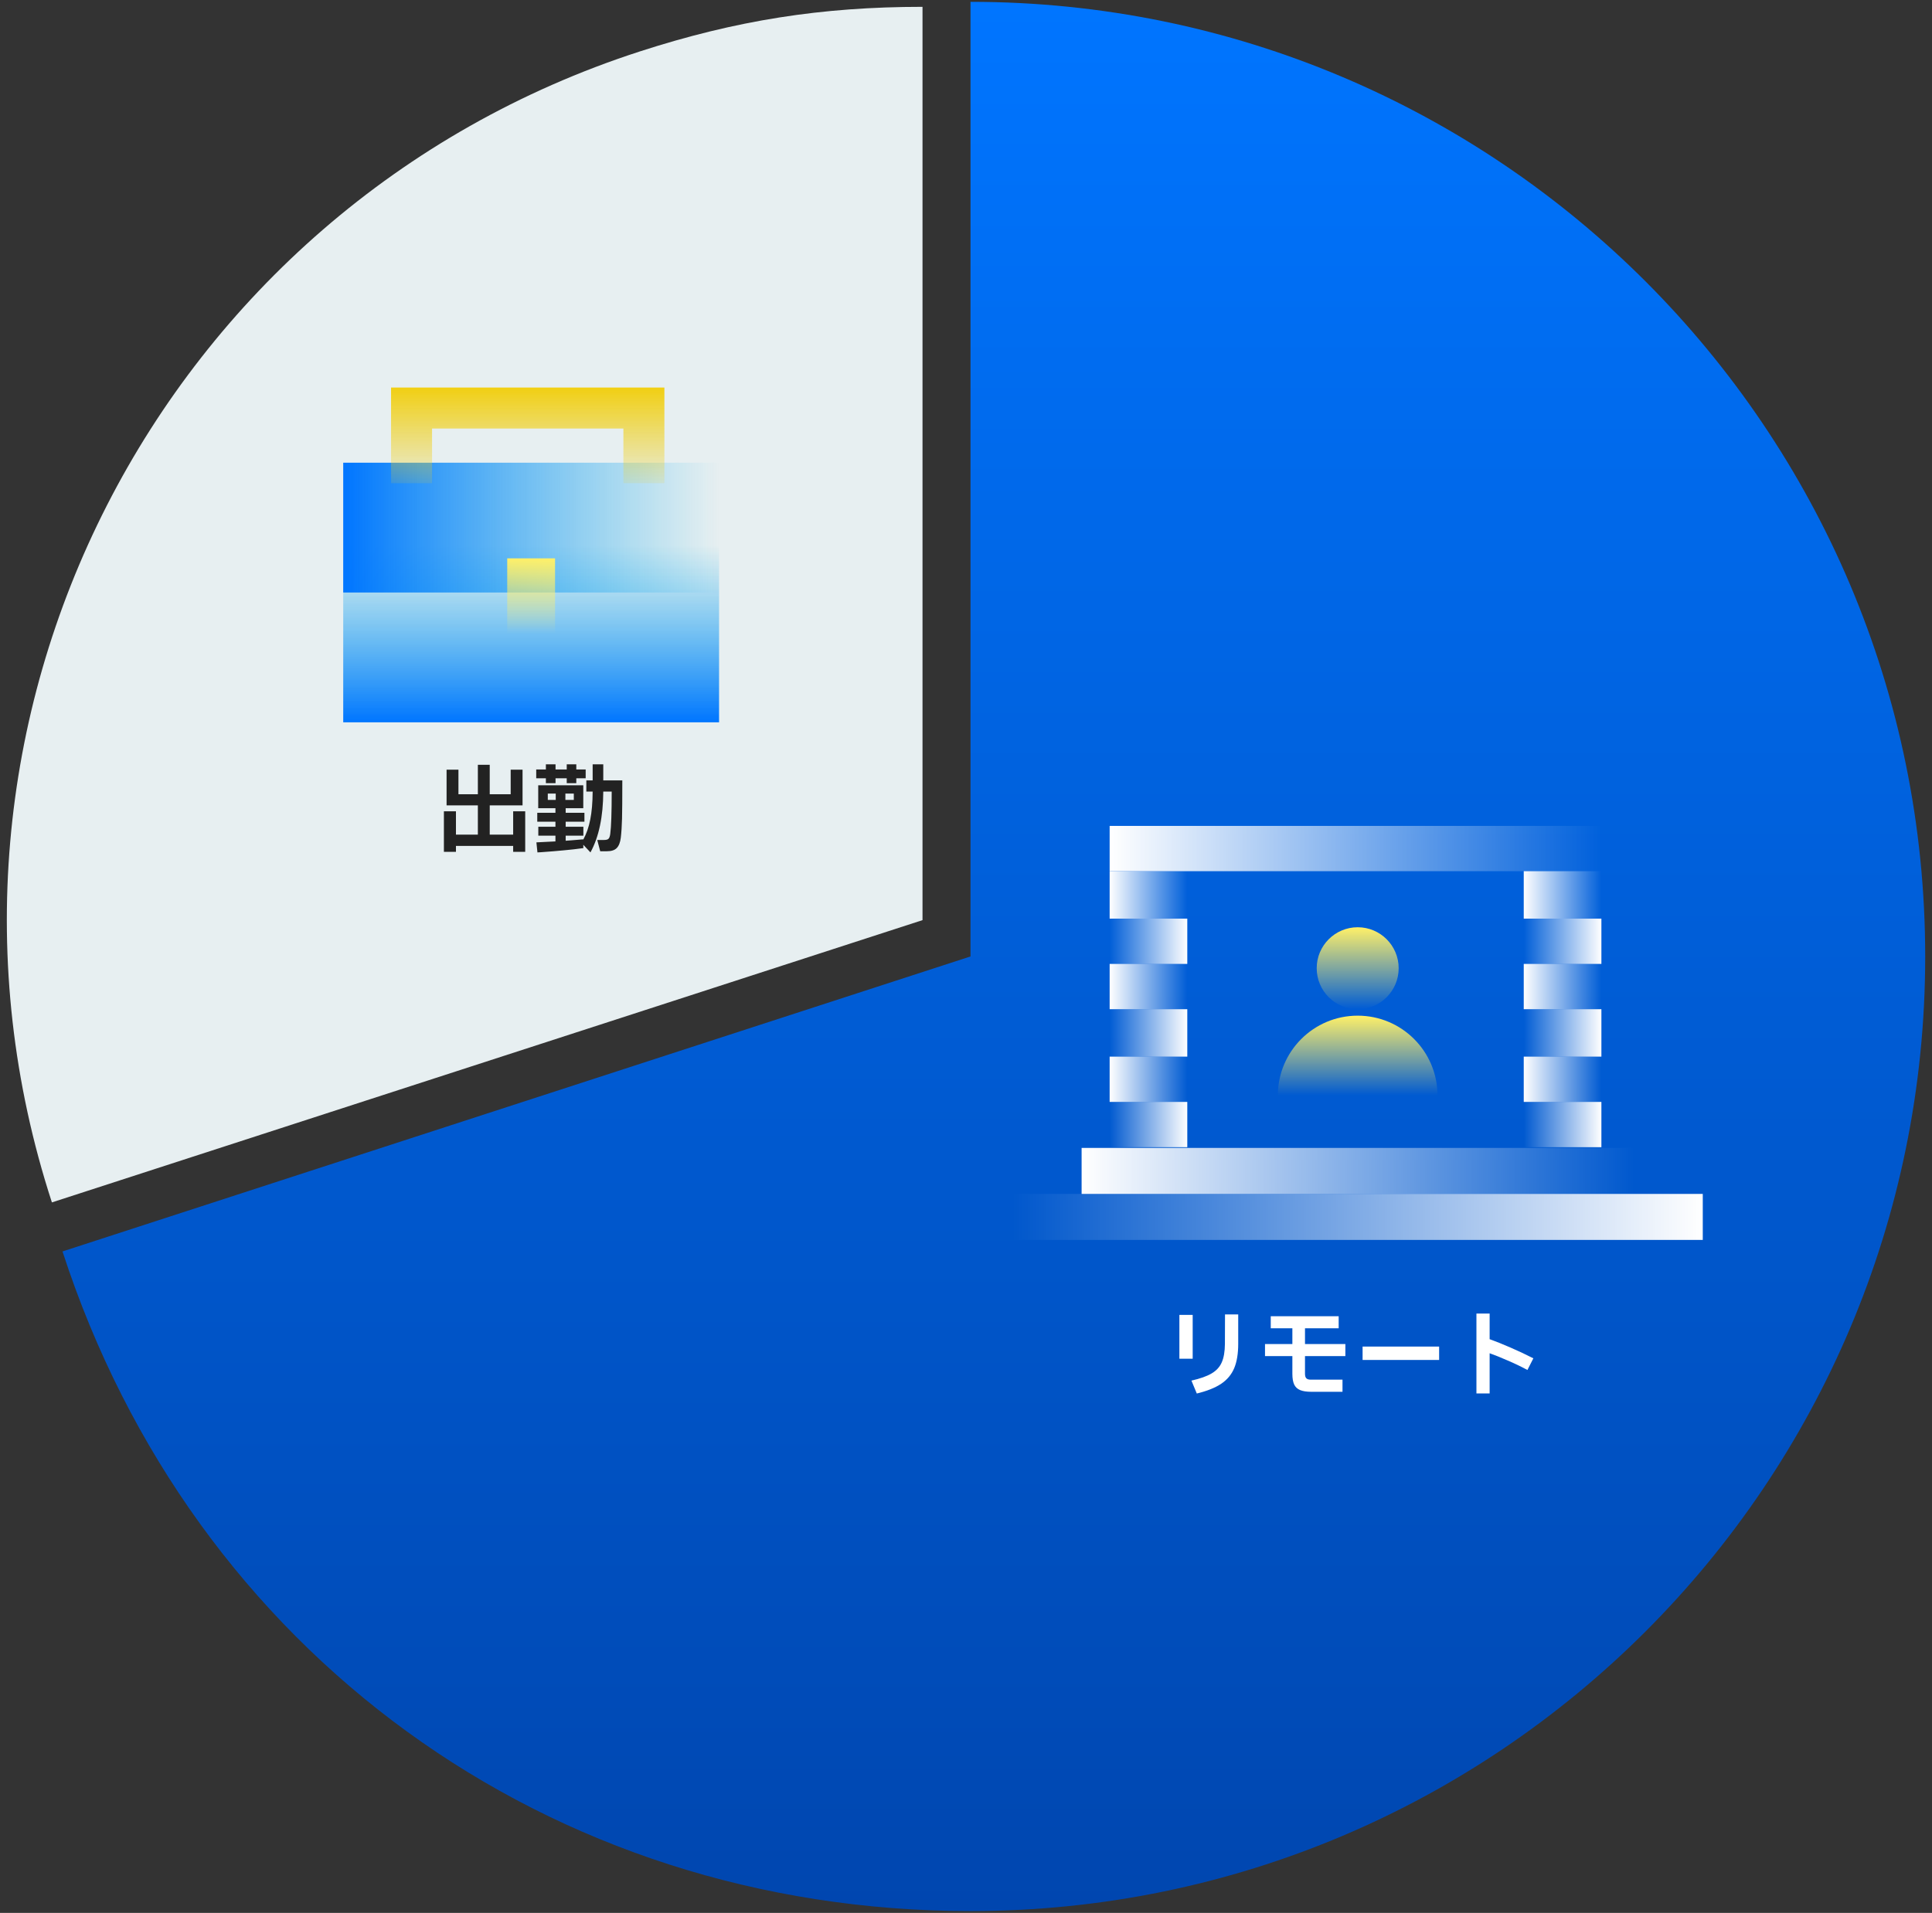
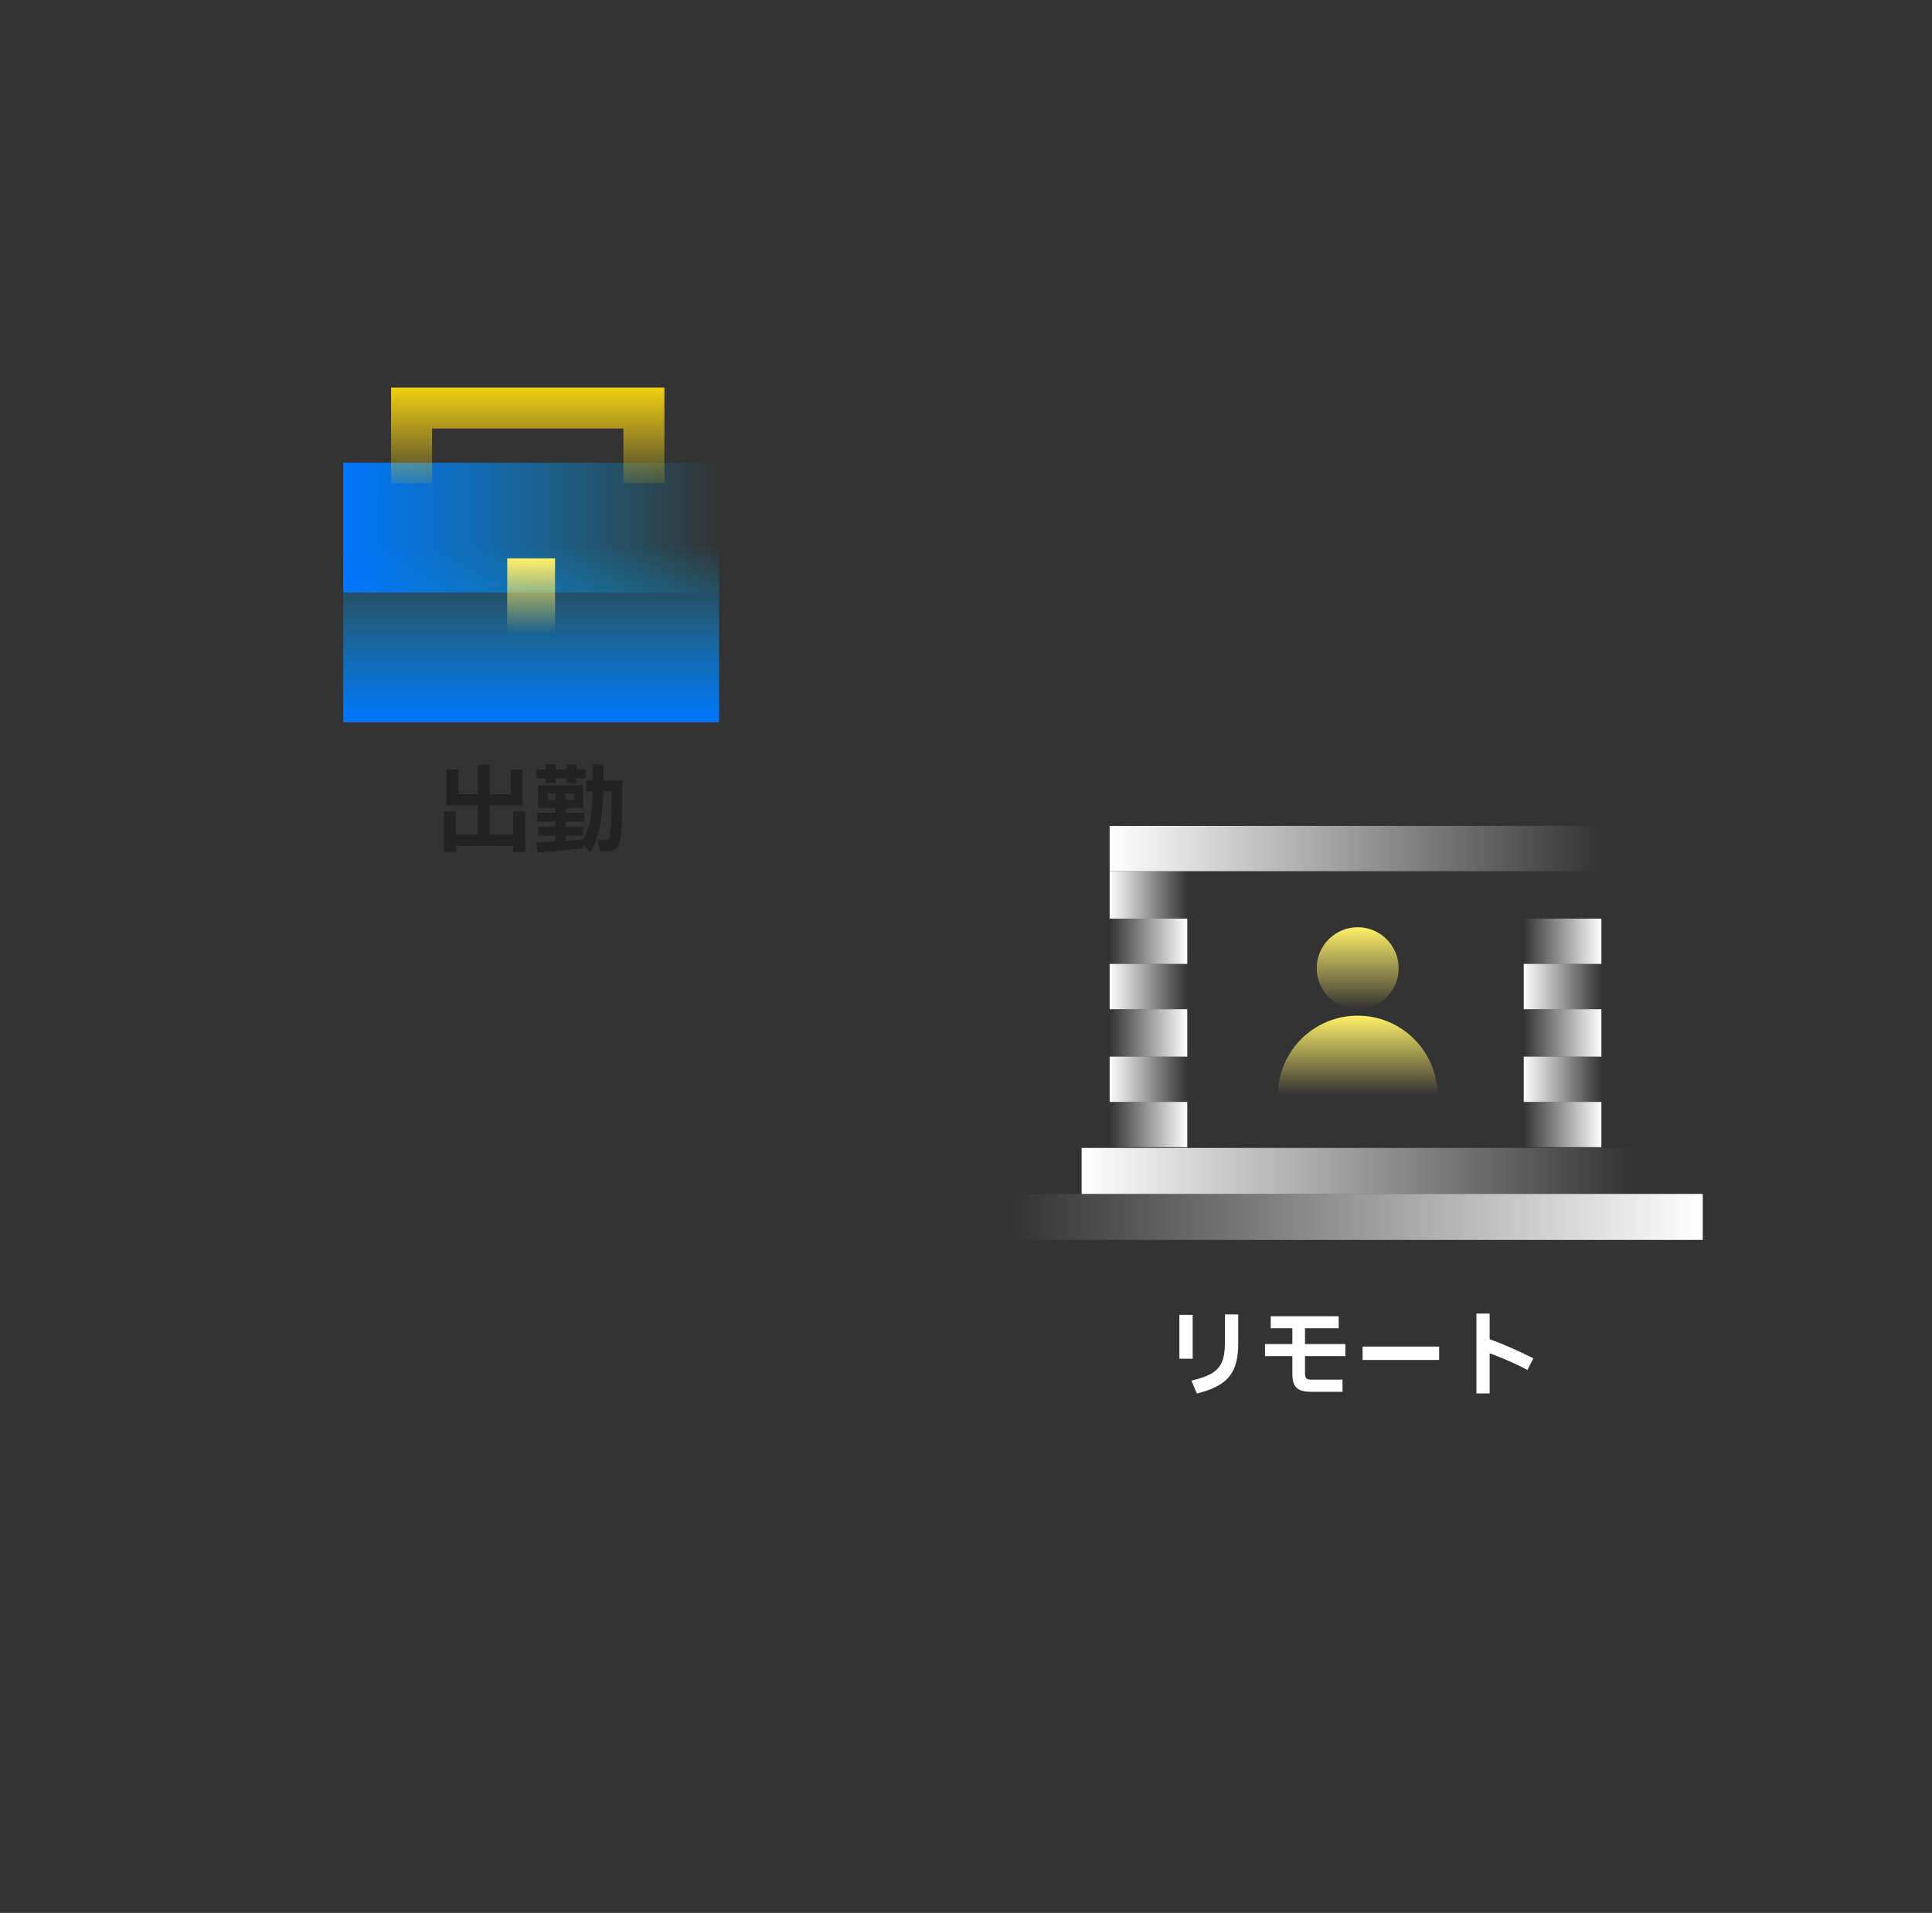
<svg xmlns="http://www.w3.org/2000/svg" id="_レイヤー_1" data-name="レイヤー_1" width="311" height="308" version="1.1" viewBox="0 0 311 308">
  <rect x="0" y="0" width="311" height="308" fill="#333333" stroke="none" />
  <defs>
    <style>
      .st0 {
        fill: url(#_名称未設定グラデーション_18);
      }

      .st1 {
        fill: url(#_名称未設定グラデーション_5);
      }

      .st2 {
        fill: url(#_名称未設定グラデーション_13);
      }

      .st3 {
        fill: url(#_名称未設定グラデーション_6);
      }

      .st4 {
        fill: #fff;
      }

      .st5 {
        fill: url(#_名称未設定グラデーション_2);
      }

      .st6 {
        fill: url(#_名称未設定グラデーション_11);
      }

      .st7 {
        fill: url(#_名称未設定グラデーション_14);
      }

      .st8 {
        fill: url(#_名称未設定グラデーション_15);
      }

      .st9 {
        fill: url(#_名称未設定グラデーション);
      }

      .st10 {
        fill: url(#_名称未設定グラデーション_12);
      }

      .st11 {
        fill: url(#_名称未設定グラデーション_8);
      }

      .st12 {
        fill: url(#_名称未設定グラデーション_4);
      }

      .st13 {
        fill: url(#_名称未設定グラデーション_3);
      }

      .st14 {
        fill: #222;
      }

      .st15 {
        fill: #e7eff1;
      }

      .st16 {
        fill: url(#_名称未設定グラデーション_10);
      }

      .st17 {
        fill: url(#_名称未設定グラデーション_20);
      }

      .st18 {
        fill: url(#_名称未設定グラデーション_7);
      }

      .st19 {
        fill: url(#_名称未設定グラデーション_9);
      }

      .st20 {
        fill: url(#_名称未設定グラデーション_21);
      }

      .st21 {
        fill: url(#_名称未設定グラデーション_17);
      }

      .st22 {
        fill: none;
        stroke: url(#_名称未設定グラデーション_22);
        stroke-width: 6.6px;
      }

      .st23 {
        fill: url(#_名称未設定グラデーション_16);
      }

      .st24 {
        fill: url(#_名称未設定グラデーション_19);
      }
    </style>
    <linearGradient id="_名称未設定グラデーション" data-name="名称未設定グラデーション" x1="159.983" y1="309.706" x2="159.983" y2="2.294" gradientTransform="translate(0 310) scale(1 -1)" gradientUnits="userSpaceOnUse">
      <stop offset="0" stop-color="#0075ff" />
      <stop offset="1" stop-color="#0046af" />
    </linearGradient>
    <linearGradient id="_名称未設定グラデーション_2" data-name="名称未設定グラデーション 2" x1="178.623" y1="173.375" x2="257.782" y2="173.375" gradientTransform="translate(0 310) scale(1 -1)" gradientUnits="userSpaceOnUse">
      <stop offset="0" stop-color="#fff" />
      <stop offset="1" stop-color="#fff" stop-opacity="0" />
    </linearGradient>
    <linearGradient id="_名称未設定グラデーション_3" data-name="名称未設定グラデーション 3" x1="218.551" y1="160.702" x2="218.551" y2="147.508" gradientTransform="translate(0 310) scale(1 -1)" gradientUnits="userSpaceOnUse">
      <stop offset="0" stop-color="#fff068" />
      <stop offset="1" stop-color="#fff068" stop-opacity="0" />
    </linearGradient>
    <linearGradient id="_名称未設定グラデーション_4" data-name="名称未設定グラデーション 4" x1="218.55" y1="146.467" x2="218.55" y2="133.621" gradientTransform="translate(0 310) scale(1 -1)" gradientUnits="userSpaceOnUse">
      <stop offset="0" stop-color="#fff068" />
      <stop offset="1" stop-color="#fff068" stop-opacity="0" />
    </linearGradient>
    <linearGradient id="_名称未設定グラデーション_5" data-name="名称未設定グラデーション 5" x1="178.623" y1="151.155" x2="191.122" y2="151.155" gradientTransform="translate(0 310) scale(1 -1)" gradientUnits="userSpaceOnUse">
      <stop offset="0" stop-color="#fff" />
      <stop offset="1" stop-color="#fff" stop-opacity="0" />
    </linearGradient>
    <linearGradient id="_名称未設定グラデーション_6" data-name="名称未設定グラデーション 6" x1="178.623" y1="136.226" x2="191.122" y2="136.226" gradientTransform="translate(0 310) scale(1 -1)" gradientUnits="userSpaceOnUse">
      <stop offset="0" stop-color="#fff" />
      <stop offset="1" stop-color="#fff" stop-opacity="0" />
    </linearGradient>
    <linearGradient id="_名称未設定グラデーション_7" data-name="名称未設定グラデーション 7" x1="245.283" y1="151.155" x2="257.782" y2="151.155" gradientTransform="translate(0 310) scale(1 -1)" gradientUnits="userSpaceOnUse">
      <stop offset="0" stop-color="#fff" />
      <stop offset="1" stop-color="#fff" stop-opacity="0" />
    </linearGradient>
    <linearGradient id="_名称未設定グラデーション_8" data-name="名称未設定グラデーション 8" x1="178.623" y1="165.91" x2="191.122" y2="165.91" gradientTransform="translate(0 310) scale(1 -1)" gradientUnits="userSpaceOnUse">
      <stop offset="0" stop-color="#fff" />
      <stop offset="1" stop-color="#fff" stop-opacity="0" />
    </linearGradient>
    <linearGradient id="_名称未設定グラデーション_9" data-name="名称未設定グラデーション 9" x1="245.283" y1="165.91" x2="257.782" y2="165.91" gradientTransform="translate(0 310) scale(1 -1)" gradientUnits="userSpaceOnUse">
      <stop offset="0" stop-color="#fff" />
      <stop offset="1" stop-color="#fff" stop-opacity="0" />
    </linearGradient>
    <linearGradient id="_名称未設定グラデーション_10" data-name="名称未設定グラデーション 10" x1="245.283" y1="136.226" x2="257.782" y2="136.226" gradientTransform="translate(0 310) scale(1 -1)" gradientUnits="userSpaceOnUse">
      <stop offset="0" stop-color="#fff" />
      <stop offset="1" stop-color="#fff" stop-opacity="0" />
    </linearGradient>
    <linearGradient id="_名称未設定グラデーション_11" data-name="名称未設定グラデーション 11" x1="174.11" y1="121.47" x2="262.99" y2="121.47" gradientTransform="translate(0 310) scale(1 -1)" gradientUnits="userSpaceOnUse">
      <stop offset="0" stop-color="#fff" />
      <stop offset="1" stop-color="#fff" stop-opacity="0" />
    </linearGradient>
    <linearGradient id="_名称未設定グラデーション_12" data-name="名称未設定グラデーション 12" x1="178.623" y1="158.446" x2="191.122" y2="158.446" gradientTransform="translate(0 310) scale(1 -1)" gradientUnits="userSpaceOnUse">
      <stop offset="0" stop-color="#fff" stop-opacity="0" />
      <stop offset="1" stop-color="#fff" />
    </linearGradient>
    <linearGradient id="_名称未設定グラデーション_13" data-name="名称未設定グラデーション 13" x1="178.623" y1="143.69" x2="191.122" y2="143.69" gradientTransform="translate(0 310) scale(1 -1)" gradientUnits="userSpaceOnUse">
      <stop offset="0" stop-color="#fff" stop-opacity="0" />
      <stop offset="1" stop-color="#fff" />
    </linearGradient>
    <linearGradient id="_名称未設定グラデーション_14" data-name="名称未設定グラデーション 14" x1="178.623" y1="128.935" x2="191.122" y2="128.935" gradientTransform="translate(0 310) scale(1 -1)" gradientUnits="userSpaceOnUse">
      <stop offset="0" stop-color="#fff" stop-opacity="0" />
      <stop offset="1" stop-color="#fff" />
    </linearGradient>
    <linearGradient id="_名称未設定グラデーション_15" data-name="名称未設定グラデーション 15" x1="245.283" y1="158.446" x2="257.782" y2="158.446" gradientTransform="translate(0 310) scale(1 -1)" gradientUnits="userSpaceOnUse">
      <stop offset="0" stop-color="#fff" stop-opacity="0" />
      <stop offset="1" stop-color="#fff" />
    </linearGradient>
    <linearGradient id="_名称未設定グラデーション_16" data-name="名称未設定グラデーション 16" x1="245.283" y1="143.69" x2="257.782" y2="143.69" gradientTransform="translate(0 310) scale(1 -1)" gradientUnits="userSpaceOnUse">
      <stop offset="0" stop-color="#fff" stop-opacity="0" />
      <stop offset="1" stop-color="#fff" />
    </linearGradient>
    <linearGradient id="_名称未設定グラデーション_17" data-name="名称未設定グラデーション 17" x1="245.283" y1="128.935" x2="257.782" y2="128.935" gradientTransform="translate(0 310) scale(1 -1)" gradientUnits="userSpaceOnUse">
      <stop offset="0" stop-color="#fff" stop-opacity="0" />
      <stop offset="1" stop-color="#fff" />
    </linearGradient>
    <linearGradient id="_名称未設定グラデーション_18" data-name="名称未設定グラデーション 18" x1="163" y1="114.063" x2="274.1" y2="114.063" gradientTransform="translate(0 310) scale(1 -1)" gradientUnits="userSpaceOnUse">
      <stop offset="0" stop-color="#fff" stop-opacity="0" />
      <stop offset="1" stop-color="#fff" />
    </linearGradient>
    <linearGradient id="_名称未設定グラデーション_19" data-name="名称未設定グラデーション 19" x1="85.5" y1="235.5" x2="85.5" y2="193.7" gradientTransform="translate(0 310) scale(1 -1)" gradientUnits="userSpaceOnUse">
      <stop offset=".317" stop-color="#00ade9" stop-opacity="0" />
      <stop offset="1" stop-color="#0075ff" />
    </linearGradient>
    <linearGradient id="_名称未設定グラデーション_20" data-name="名称未設定グラデーション 20" x1="55.25" y1="225.05" x2="115.75" y2="225.05" gradientTransform="translate(0 310) scale(1 -1)" gradientUnits="userSpaceOnUse">
      <stop offset="0" stop-color="#0075ff" />
      <stop offset="1" stop-color="#00ade9" stop-opacity="0" />
    </linearGradient>
    <linearGradient id="_名称未設定グラデーション_21" data-name="名称未設定グラデーション 21" x1="85.5" y1="220.1" x2="85.5" y2="208" gradientTransform="translate(0 310) scale(1 -1)" gradientUnits="userSpaceOnUse">
      <stop offset="0" stop-color="#fff068" />
      <stop offset="1" stop-color="#fff068" stop-opacity="0" />
    </linearGradient>
    <linearGradient id="_名称未設定グラデーション_22" data-name="名称未設定グラデーション 22" x1="84.95" y1="247.6" x2="84.95" y2="230" gradientTransform="translate(0 310) scale(1 -1)" gradientUnits="userSpaceOnUse">
      <stop offset="0" stop-color="#f1cf13" />
      <stop offset="1" stop-color="#f1cf13" stop-opacity="0" />
    </linearGradient>
  </defs>
-   <path class="st15" d="M148.5,148.151L8.355,193.6C-16.799,116.36,25.556,33.397,102.957,8.295c15.489-5.014,29.265-7.195,45.543-7.195v147.051Z" />
-   <path class="st9" d="M156.223,154V.294c84.884,0,153.683,68.822,153.683,153.706,0,84.885-68.811,153.706-153.683,153.706-67.906,0-125.181-41.619-146.163-106.211l146.163-47.495Z" />
  <path class="st4" d="M191.789,222.293c1.407-.319,2.49-.704,3.25-1.155.77-.452,1.314-1.048,1.632-1.787.329-.739.498-1.73.508-2.972l.016-4.743h2.125v4.728c0,1.591-.216,2.9-.647,3.927-.431,1.026-1.129,1.863-2.094,2.51-.965.647-2.274,1.17-3.927,1.571l-.863-2.079ZM191.99,218.766h-2.141v-7.053h2.141v7.053ZM216.568,218.35h-6.499v2.834c0,.349.072.595.216.739s.375.216.693.216h5.128v1.955h-5.005c-.77,0-1.376-.092-1.817-.277-.442-.185-.76-.482-.955-.893-.195-.421-.293-.996-.293-1.725v-2.849h-4.404v-1.94h4.404v-2.541h-3.48v-1.941h10.934v1.941h-5.421v2.541h6.499v1.94ZM231.66,218.966h-12.32v-2.156h12.32v2.156ZM245.874,220.583c-1.006-.544-2.063-1.052-3.172-1.524-1.099-.483-2.069-.873-2.911-1.171v6.468h-2.125v-12.859h2.125v4.127c.955.339,2.069.786,3.342,1.34,1.283.555,2.515,1.135,3.696,1.74l-.955,1.879Z" />
  <path class="st14" d="M82.605,134.383v-3.758h1.94v6.53h-1.94v-.955h-9.209v.955h-1.94v-6.53h1.94v3.758h3.527v-4.712h-5.036v-5.745h1.91v3.958h3.126v-4.743h1.91v4.743h3.373v-3.958h1.91v5.745h-5.282v4.712h3.773ZM89.427,126.098h-1.555v-.786h-1.555v-1.416h1.555v-.832h1.555v.832h1.802v-.832h1.54v.832h1.509v1.416h-1.509v.786h-1.54v-.786h-1.802v.786ZM97.112,125.651h3.064c0,2.916-.015,4.969-.046,6.16-.031,1.181-.097,2.208-.2,3.08-.092.75-.308,1.299-.647,1.648-.328.349-.867.524-1.617.524h-1.047l-.477-1.818h1.093c.359,0,.601-.066.724-.2.133-.133.226-.395.277-.785.154-1.15.231-3.419.231-6.807h-1.355c-.021,4.055-.708,7.32-2.064,9.794l-1.155-1.232.015.539c-1.027.144-2.064.262-3.111.355-1.037.102-2.284.205-3.742.308-.113,0-.293.01-.539.03l-.169-1.617c1.335-.061,2.356-.113,3.065-.154v-.924h-2.757v-1.432h2.757v-.816h-2.926v-1.432h2.926v-.739h-2.772v-3.696h7.253v3.696h-2.834v.739h3.018v1.432h-3.018v.816h2.849v1.432h-2.849v.817l1.001-.077c.801-.062,1.407-.113,1.817-.154v.077c.524-.955.903-2.043,1.14-3.265.246-1.232.375-2.731.385-4.497h-1.016v-1.802h1.016v-2.587h1.709v2.587ZM89.458,127.776h-1.278v1.017h1.278v-1.017ZM91.013,128.793h1.355v-1.017h-1.355v1.017Z" />
  <rect class="st5" x="178.623" y="132.98" width="79.159" height="7.291" />
  <circle class="st13" cx="218.551" cy="155.895" r="6.597" />
  <path class="st12" d="M205.704,176.379c0-7.096,5.751-12.846,12.846-12.846s12.846,5.75,12.846,12.846h-25.692Z" />
  <rect class="st1" x="178.623" y="155.2" width="12.499" height="7.291" />
  <rect class="st3" x="178.623" y="170.129" width="12.499" height="7.291" />
  <rect class="st18" x="245.283" y="155.2" width="12.499" height="7.291" />
  <rect class="st11" x="178.623" y="140.271" width="12.499" height="7.638" />
-   <rect class="st19" x="245.283" y="140.271" width="12.499" height="7.638" />
  <rect class="st16" x="245.283" y="170.129" width="12.499" height="7.291" />
  <rect class="st6" x="174.11" y="184.827" width="88.88" height="7.407" />
  <rect class="st10" x="178.623" y="147.909" width="12.499" height="7.291" />
  <rect class="st2" x="178.623" y="162.491" width="12.499" height="7.638" />
  <rect class="st7" x="178.623" y="177.42" width="12.499" height="7.291" />
  <rect class="st8" x="245.283" y="147.909" width="12.499" height="7.291" />
  <rect class="st23" x="245.283" y="162.491" width="12.499" height="7.638" />
  <rect class="st21" x="245.283" y="177.42" width="12.499" height="7.291" />
  <rect class="st0" x="163" y="192.234" width="111.1" height="7.407" />
  <rect class="st24" x="55.25" y="74.5" width="60.5" height="41.8" />
  <rect class="st17" x="55.25" y="74.5" width="60.5" height="20.9" />
  <rect class="st20" x="81.65" y="89.9" width="7.7" height="12.1" />
  <path class="st22" d="M66.25,77.8v-12.1h37.4v12.1" />
</svg>